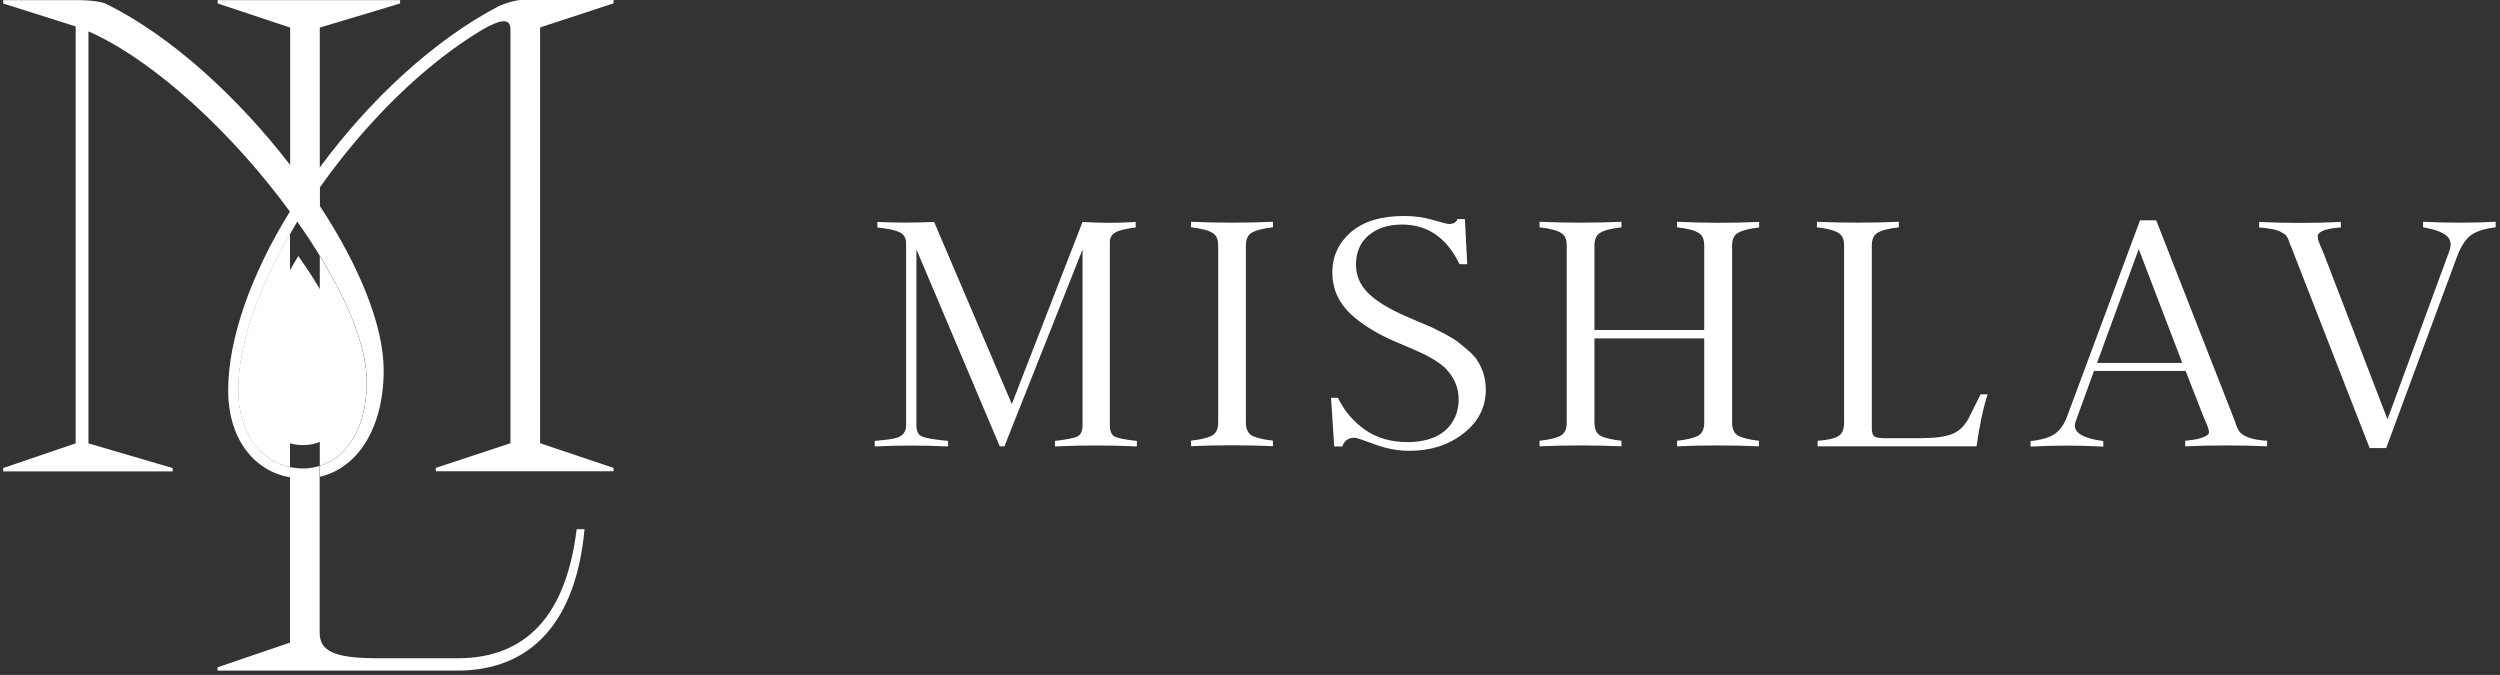
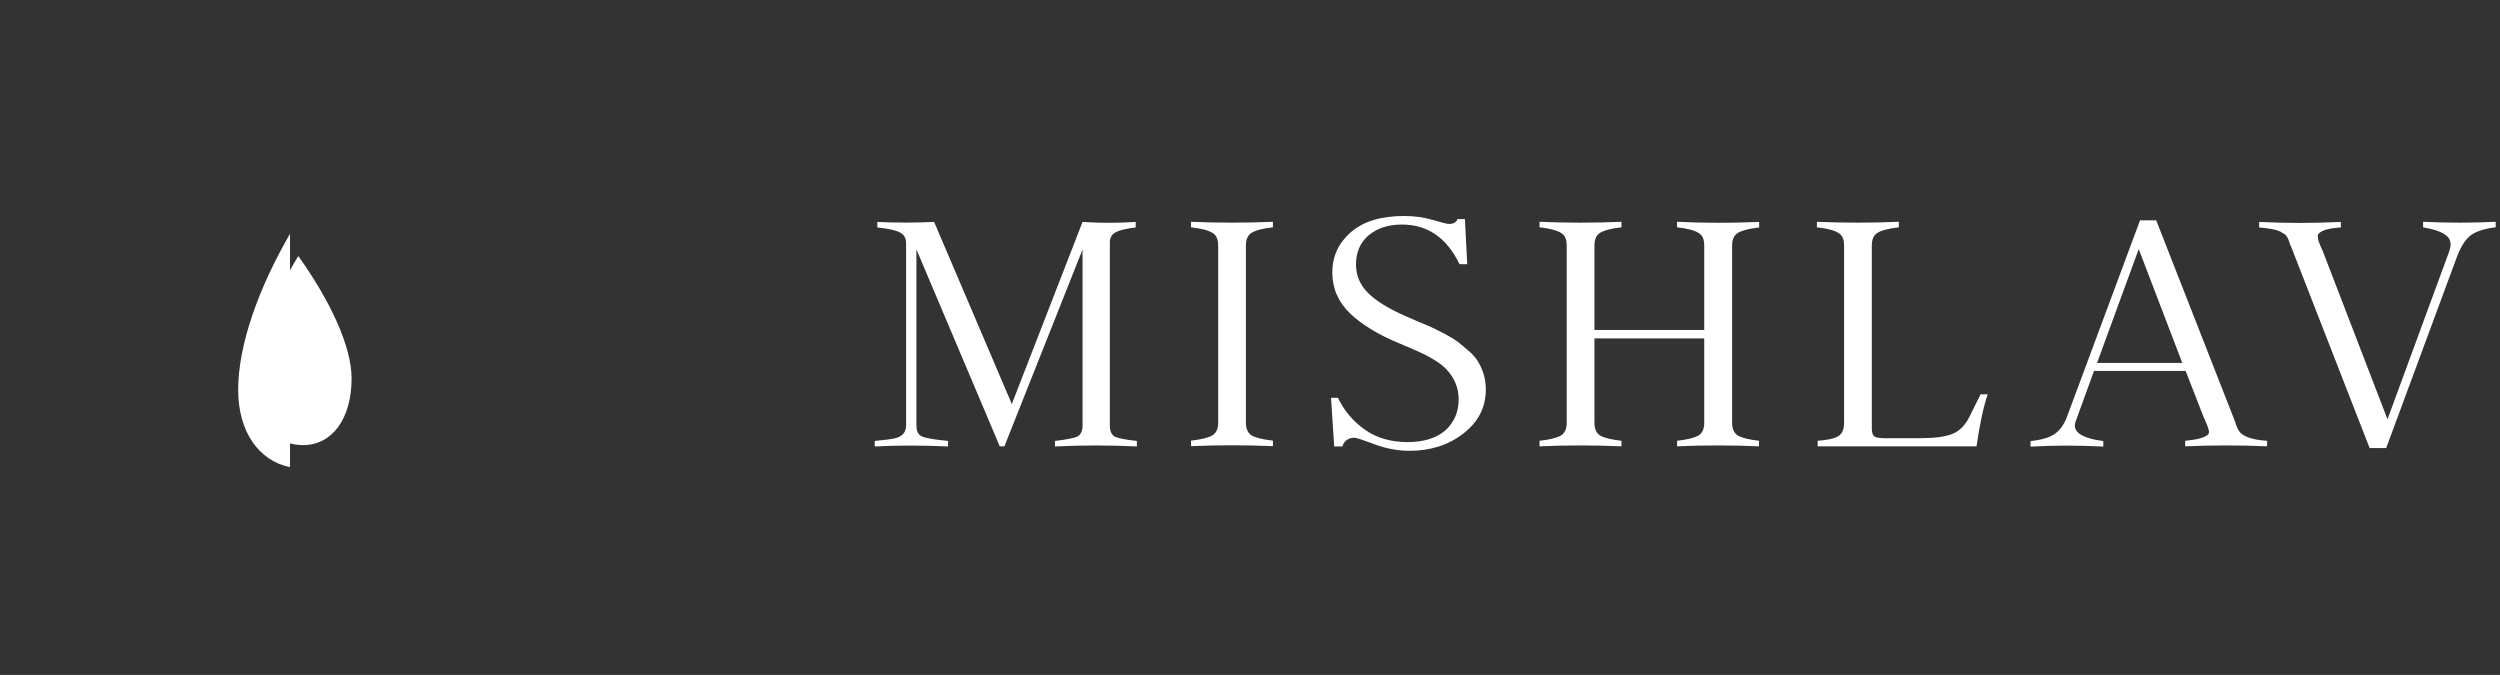
<svg xmlns="http://www.w3.org/2000/svg" width="463" height="125" viewBox="0 0 463 125" fill="none">
  <rect x="0" y="0" width="463" height="125" fill="#333333" stroke="none" />
-   <path d="M67.912 70.653C67.912 64.386 64.523 56.049 59.225 47.416V86.278C64.523 84.665 67.912 78.856 67.912 70.653Z" fill="white" />
  <path d="M53.711 86.52V43.3C47.821 53.493 44.11 63.902 44.11 72.212C44.11 79.904 47.902 85.337 53.711 86.52Z" fill="white" />
-   <path d="M59.198 88.295V86.278C58.23 86.574 57.234 86.762 56.159 86.762C55.298 86.762 54.491 86.655 53.711 86.52V88.403C53.9 88.43 54.115 88.484 54.303 88.511C54.115 88.484 53.9 88.457 53.711 88.403V119.009L40.291 123.581V124.2H84.667C98.491 124.2 106.694 115.056 108.254 98.004H106.802C104.838 113.899 97.55 121.914 84.667 121.914H70.117C62.022 121.914 59.198 120.677 59.198 117.127V88.295Z" fill="white" />
-   <path d="M113.633 0.619V0H96.582C95.533 0 93.785 0.511 92.332 1.156C80.176 7.531 68.369 18.611 59.225 31.01V5.11L74.097 0.645V0.027H40.318V0.645L53.738 5.11V30.552C44.164 18.127 31.738 6.67 19.716 0.753C18.99 0.35 16.919 0.027 14.418 0.027H0.594V0.645L14.014 4.895V82.11L0.594 86.682V87.301H31.98V86.682L16.381 82.11V5.809C28.645 11.215 43.195 24.824 53.684 39.186C46.611 50.616 42.254 62.584 42.254 72.347C42.254 81.007 46.853 87.22 53.738 88.403V86.521C47.929 85.337 44.137 79.904 44.137 72.213C44.137 63.902 47.848 53.494 53.738 43.301C54.169 42.548 54.599 41.795 55.056 41.041C56.562 43.166 57.961 45.291 59.252 47.416C64.55 56.049 67.939 64.413 67.939 70.653C67.939 78.829 64.55 84.665 59.252 86.279V88.296C66.379 86.628 71.058 79.098 71.058 68.582C71.058 60.218 66.459 49.137 59.252 38.164V34.694C67.535 22.968 78.239 12.13 89.347 5.487C92.978 3.416 94.538 3.416 94.538 5.487V82.083L80.714 86.655V87.274H113.633V86.655L100.024 82.083V5.083L113.633 0.619Z" fill="white" />
  <path d="M56.132 82.433C61.538 82.433 65.115 77.511 65.115 70.088C65.115 64.117 61.134 55.672 55.244 47.416C50.161 55.78 46.88 64.44 46.88 71.298C46.88 77.968 50.618 82.433 56.132 82.433Z" fill="white" />
  <path d="M205.543 44.841V78.783C205.543 79.859 205.865 80.558 206.484 80.88C207.156 81.176 208.501 81.445 210.545 81.66V82.682C205.543 82.44 200.486 82.44 195.376 82.682V81.66C197.447 81.418 198.819 81.149 199.464 80.88C200.137 80.558 200.486 79.859 200.486 78.783V46.213L186.017 82.656H185.156L169.719 46.186V78.783C169.719 79.885 170.068 80.558 170.795 80.854C171.494 81.149 173.081 81.418 175.582 81.66V82.682C170.956 82.467 166.411 82.467 162 82.682V81.66C163.667 81.499 164.878 81.365 165.604 81.203C167.083 80.907 167.809 80.1 167.809 78.783V45.003C167.809 44.088 167.433 43.443 166.653 43.039C165.873 42.636 164.501 42.34 162.484 42.125V41.103C165.98 41.264 169.477 41.264 173 41.103L187.389 74.829L200.486 41.103C203.821 41.318 207.103 41.318 210.33 41.103V42.125C208.528 42.34 207.291 42.636 206.592 43.039C205.892 43.416 205.543 44.035 205.543 44.841Z" fill="white" />
  <path d="M230.743 45.433V78.299C230.743 79.401 231.093 80.181 231.792 80.638C232.545 81.069 233.863 81.391 235.746 81.607V82.629C230.689 82.413 225.633 82.413 220.577 82.629V81.607C222.46 81.391 223.777 81.069 224.53 80.638C225.257 80.181 225.606 79.401 225.606 78.299V45.433C225.606 44.303 225.257 43.524 224.53 43.12C223.804 42.663 222.486 42.313 220.577 42.098V41.076C225.633 41.291 230.689 41.291 235.746 41.076V42.098C233.836 42.313 232.518 42.663 231.792 43.12C231.093 43.55 230.743 44.33 230.743 45.433Z" fill="white" />
  <path d="M270.144 73.968C270.144 71.843 269.364 69.961 267.831 68.347C267.239 67.728 266.379 67.083 265.222 66.411C264.173 65.792 263.232 65.335 262.398 64.985L259.279 63.641C255.379 62.054 252.313 60.198 250.054 58.073C247.848 55.949 246.746 53.42 246.746 50.462C246.746 47.504 247.875 45.029 250.161 43.012C252.501 40.995 255.782 40 260.059 40C261.914 40 263.716 40.242 265.437 40.753C267.078 41.237 268.046 41.479 268.369 41.479C269.176 41.479 269.714 41.183 269.929 40.565H271.301L271.731 48.929H270.305C267.939 44.034 264.389 41.587 259.655 41.587C257.1 41.587 255.029 42.259 253.442 43.604C251.909 44.922 251.129 46.724 251.129 48.983C251.129 51 251.856 52.721 253.308 54.2C254.76 55.68 257.046 57.105 260.22 58.504C261.081 58.88 261.86 59.203 262.56 59.526C264.039 60.144 264.9 60.494 265.169 60.628C265.787 60.924 266.594 61.328 267.589 61.839C268.772 62.484 269.579 62.995 270.037 63.345C270.548 63.748 271.193 64.286 272 64.985C272.78 65.658 273.371 66.33 273.748 67.002C274.689 68.562 275.173 70.257 275.173 72.139C275.173 75.447 273.775 78.164 270.978 80.315C268.235 82.44 264.9 83.489 261.027 83.489C258.875 83.489 256.724 83.085 254.572 82.279C252.42 81.472 251.183 81.068 250.86 81.068C249.731 81.068 248.951 81.606 248.601 82.682H247.095L246.504 73.672H247.794C248.951 76.093 250.618 78.056 252.797 79.589C254.975 81.122 257.611 81.875 260.704 81.875C263.662 81.875 265.975 81.149 267.67 79.724C269.283 78.244 270.144 76.335 270.144 73.968Z" fill="white" />
  <path d="M325.789 41.103V42.125C323.88 42.34 322.562 42.69 321.836 43.147C321.137 43.577 320.787 44.357 320.787 45.46V78.326C320.787 79.428 321.137 80.208 321.863 80.665C322.616 81.096 323.907 81.418 325.763 81.633V82.656C320.706 82.44 315.65 82.44 310.594 82.656V81.633C312.477 81.418 313.794 81.096 314.547 80.665C315.274 80.208 315.623 79.428 315.623 78.326V62.673H295.291V78.326C295.291 79.428 295.64 80.208 296.34 80.665C297.093 81.096 298.411 81.418 300.293 81.633V82.656C295.237 82.44 290.181 82.44 285.125 82.656V81.633C287.007 81.418 288.325 81.096 289.078 80.665C289.804 80.208 290.154 79.428 290.154 78.326V45.433C290.154 44.303 289.804 43.524 289.078 43.12C288.352 42.663 287.034 42.313 285.125 42.098V41.076C290.181 41.291 295.237 41.291 300.293 41.076V42.098C298.384 42.313 297.066 42.663 296.34 43.12C295.64 43.55 295.291 44.33 295.291 45.433V61.113H315.623V45.433C315.623 44.303 315.274 43.524 314.547 43.12C313.821 42.663 312.503 42.313 310.594 42.098V41.076C315.677 41.318 320.733 41.318 325.789 41.103Z" fill="white" />
  <path d="M364.706 77.25L366.804 73.027H368.122C367.342 75.313 366.643 78.541 366.051 82.656H336.628V81.633C338.511 81.499 339.802 81.203 340.501 80.746C341.2 80.289 341.523 79.455 341.523 78.299V45.433C341.523 44.303 341.173 43.524 340.447 43.12C339.721 42.663 338.403 42.313 336.494 42.098V41.076C341.55 41.291 346.606 41.291 351.662 41.076V42.098C349.753 42.313 348.435 42.663 347.709 43.12C347.01 43.55 346.66 44.33 346.66 45.433V78.191V79.428C346.66 79.616 346.687 79.885 346.767 80.235C346.794 80.343 346.821 80.423 346.875 80.504C346.929 80.585 346.956 80.638 347.01 80.692C347.036 80.746 347.09 80.8 347.171 80.827C347.252 80.88 347.305 80.907 347.332 80.934C347.386 80.961 347.467 80.988 347.574 81.015C347.682 81.042 347.789 81.069 347.843 81.069C347.924 81.069 348.032 81.069 348.22 81.096C348.408 81.123 348.543 81.15 348.65 81.15H355.67C358.359 81.15 360.349 80.88 361.613 80.343C362.904 79.832 363.926 78.783 364.706 77.25Z" fill="white" />
  <path d="M399.32 40.78L413.924 78.056L414.166 78.81C414.327 79.24 414.542 79.67 414.838 80.047C415.107 80.396 415.645 80.719 416.398 81.015C417.286 81.338 418.442 81.553 419.867 81.633V82.656C414.811 82.44 409.755 82.44 404.699 82.656V81.633C406.823 81.445 408.195 81.069 408.867 80.531C409.163 80.316 409.19 79.832 408.894 79.132C408.867 78.971 408.733 78.648 408.518 78.164L408.061 77.115L404.779 68.697H387.809L384.447 77.949C384.044 78.944 384.286 79.751 385.173 80.37C386.061 80.988 387.513 81.418 389.53 81.687V82.709C384.985 82.467 380.493 82.467 376.056 82.709V81.687C378.1 81.472 379.633 81.015 380.601 80.316C381.596 79.616 382.376 78.46 382.941 76.819L396.334 40.807H399.32V40.78ZM396.092 46.132L388.374 67.218H404.161L396.092 46.132Z" fill="white" />
  <path d="M448.753 42.098V41.076C453.298 41.291 457.789 41.291 462.2 41.076V42.098C460.102 42.34 458.542 42.851 457.547 43.604C456.552 44.384 455.718 45.729 455.019 47.585L441.921 82.978H438.855L424.332 45.729C424.278 45.675 424.198 45.433 424.063 45.084C423.929 44.707 423.848 44.492 423.848 44.438C423.606 43.9 423.391 43.55 423.149 43.389C423.122 43.362 423.041 43.308 422.88 43.228C422.718 43.147 422.584 43.066 422.476 42.986C422.369 42.905 422.207 42.824 422.019 42.77C421.831 42.69 421.669 42.636 421.508 42.582C420.54 42.367 419.518 42.206 418.388 42.125V41.103C423.391 41.345 428.447 41.345 433.53 41.103V42.125C431.352 42.26 429.98 42.636 429.415 43.282C429.2 43.47 429.2 43.9 429.388 44.626C429.415 44.734 429.55 45.057 429.765 45.594L430.222 46.617L442.163 77.653L453.621 46.482C454.051 45.245 453.889 44.277 453.056 43.631C452.222 42.932 450.797 42.448 448.753 42.098Z" fill="white" />
</svg>